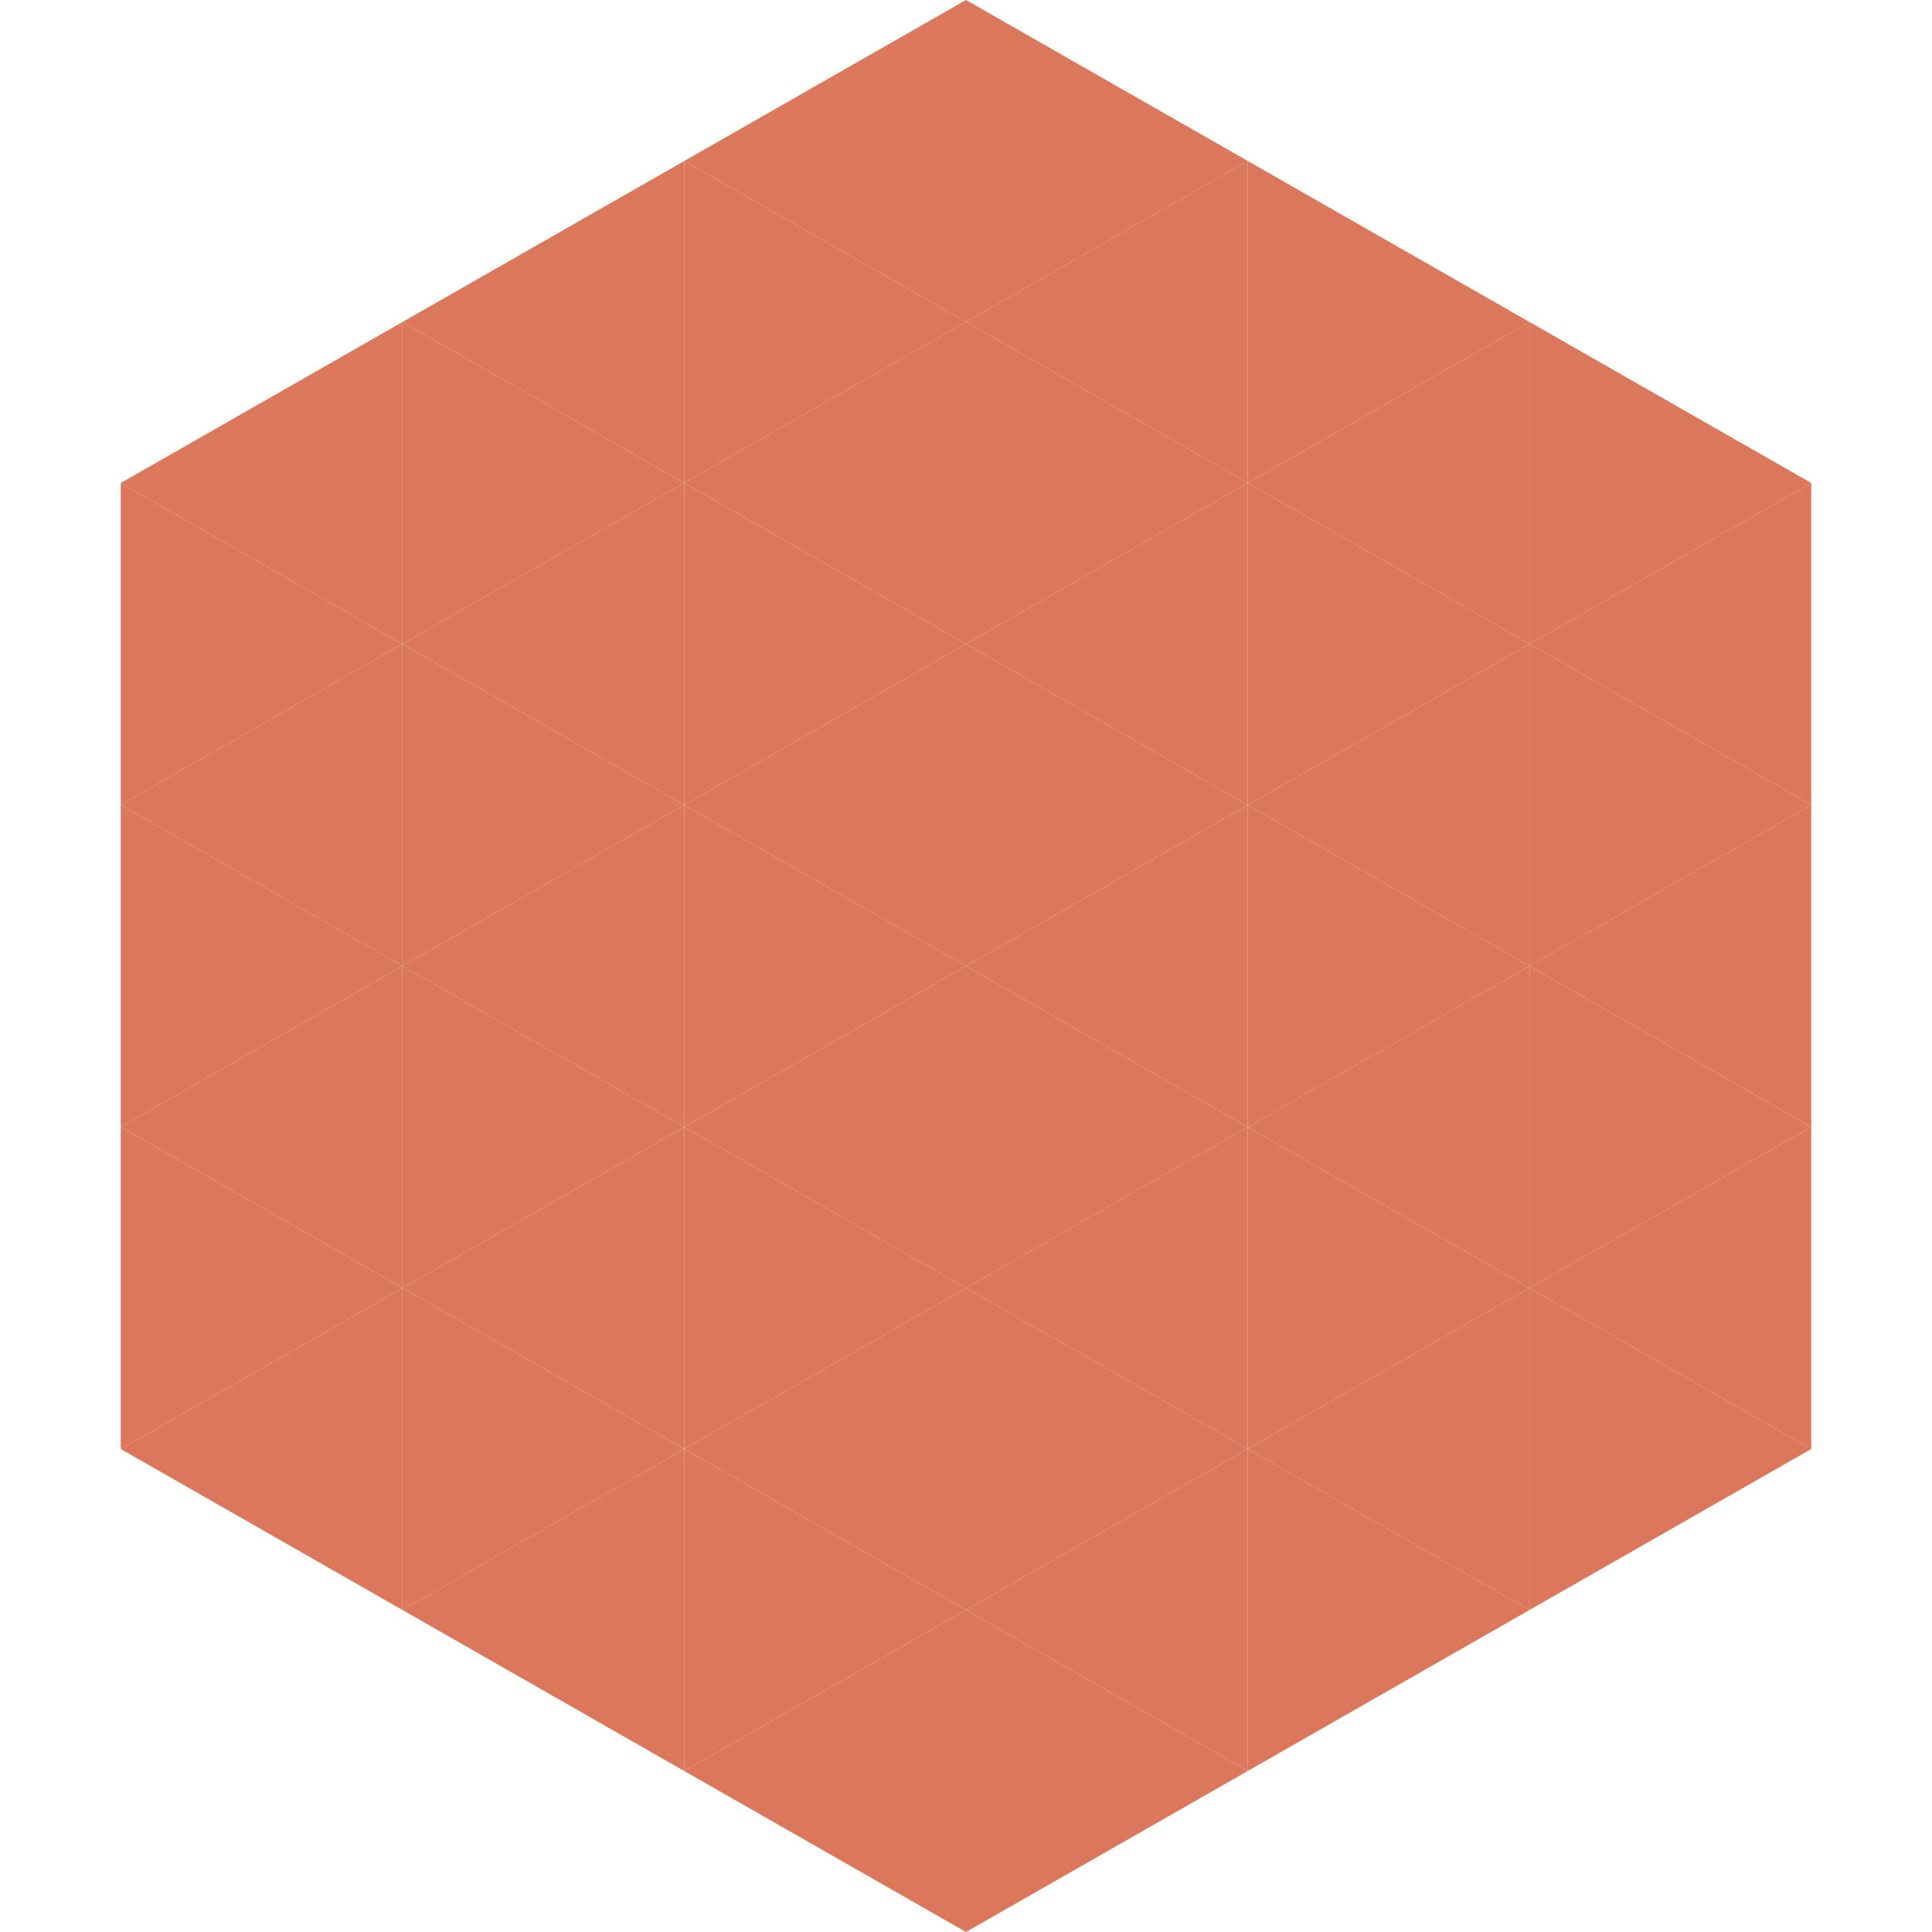
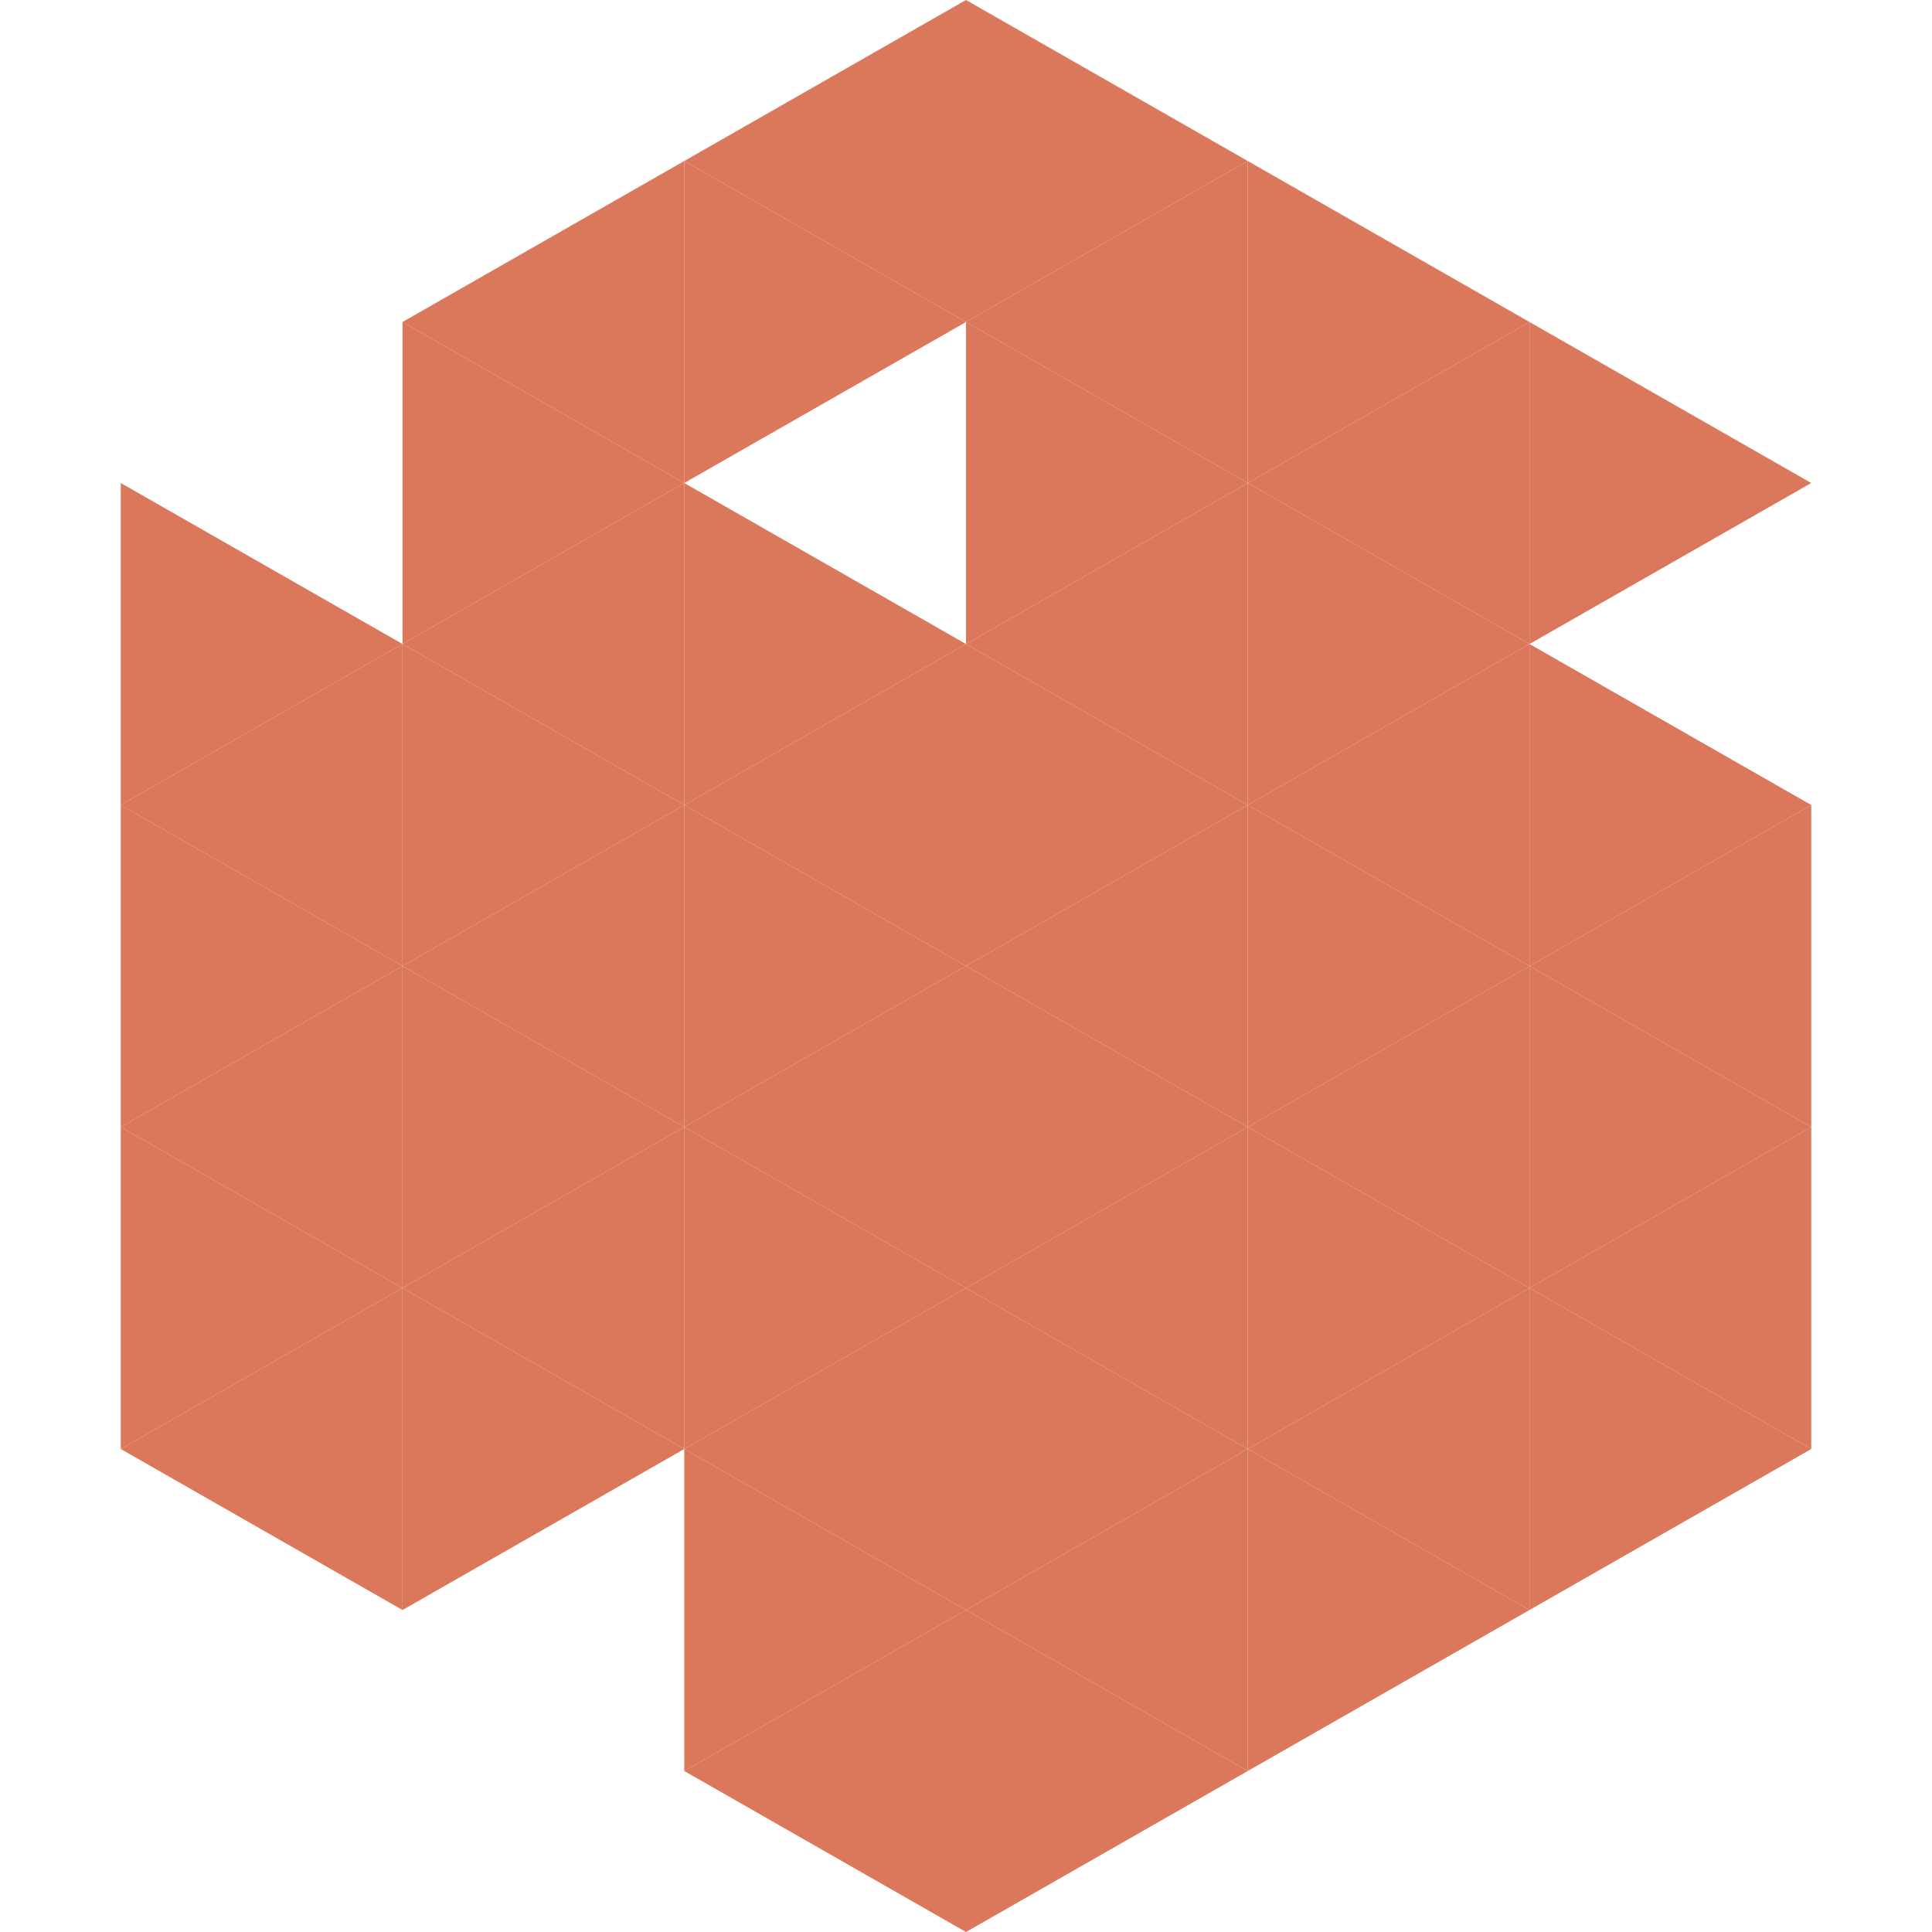
<svg xmlns="http://www.w3.org/2000/svg" width="240" height="240">
-   <polygon points="50,40 15,60 50,80" style="fill:rgb(219,119,91)" />
  <polygon points="190,40 225,60 190,80" style="fill:rgb(219,119,91)" />
  <polygon points="15,60 50,80 15,100" style="fill:rgb(219,119,91)" />
-   <polygon points="225,60 190,80 225,100" style="fill:rgb(219,119,91)" />
  <polygon points="50,80 15,100 50,120" style="fill:rgb(219,119,91)" />
  <polygon points="190,80 225,100 190,120" style="fill:rgb(219,119,91)" />
  <polygon points="15,100 50,120 15,140" style="fill:rgb(219,119,91)" />
  <polygon points="225,100 190,120 225,140" style="fill:rgb(219,119,91)" />
  <polygon points="50,120 15,140 50,160" style="fill:rgb(219,119,91)" />
  <polygon points="190,120 225,140 190,160" style="fill:rgb(219,119,91)" />
  <polygon points="15,140 50,160 15,180" style="fill:rgb(219,119,91)" />
  <polygon points="225,140 190,160 225,180" style="fill:rgb(219,119,91)" />
  <polygon points="50,160 15,180 50,200" style="fill:rgb(219,119,91)" />
  <polygon points="190,160 225,180 190,200" style="fill:rgb(219,119,91)" />
  <polygon points="15,180 50,200 15,220" style="fill:rgb(255,255,255); fill-opacity:0" />
  <polygon points="225,180 190,200 225,220" style="fill:rgb(255,255,255); fill-opacity:0" />
  <polygon points="50,0 85,20 50,40" style="fill:rgb(255,255,255); fill-opacity:0" />
  <polygon points="190,0 155,20 190,40" style="fill:rgb(255,255,255); fill-opacity:0" />
  <polygon points="85,20 50,40 85,60" style="fill:rgb(219,119,91)" />
  <polygon points="155,20 190,40 155,60" style="fill:rgb(219,119,91)" />
  <polygon points="50,40 85,60 50,80" style="fill:rgb(219,119,91)" />
  <polygon points="190,40 155,60 190,80" style="fill:rgb(219,119,91)" />
  <polygon points="85,60 50,80 85,100" style="fill:rgb(219,119,91)" />
  <polygon points="155,60 190,80 155,100" style="fill:rgb(219,119,91)" />
  <polygon points="50,80 85,100 50,120" style="fill:rgb(219,119,91)" />
  <polygon points="190,80 155,100 190,120" style="fill:rgb(219,119,91)" />
  <polygon points="85,100 50,120 85,140" style="fill:rgb(219,119,91)" />
  <polygon points="155,100 190,120 155,140" style="fill:rgb(219,119,91)" />
  <polygon points="50,120 85,140 50,160" style="fill:rgb(219,119,91)" />
  <polygon points="190,120 155,140 190,160" style="fill:rgb(219,119,91)" />
  <polygon points="85,140 50,160 85,180" style="fill:rgb(219,119,91)" />
  <polygon points="155,140 190,160 155,180" style="fill:rgb(219,119,91)" />
  <polygon points="50,160 85,180 50,200" style="fill:rgb(219,119,91)" />
  <polygon points="190,160 155,180 190,200" style="fill:rgb(219,119,91)" />
-   <polygon points="85,180 50,200 85,220" style="fill:rgb(219,119,91)" />
  <polygon points="155,180 190,200 155,220" style="fill:rgb(219,119,91)" />
  <polygon points="120,0 85,20 120,40" style="fill:rgb(219,119,91)" />
  <polygon points="120,0 155,20 120,40" style="fill:rgb(219,119,91)" />
  <polygon points="85,20 120,40 85,60" style="fill:rgb(219,119,91)" />
  <polygon points="155,20 120,40 155,60" style="fill:rgb(219,119,91)" />
-   <polygon points="120,40 85,60 120,80" style="fill:rgb(219,119,91)" />
  <polygon points="120,40 155,60 120,80" style="fill:rgb(219,119,91)" />
  <polygon points="85,60 120,80 85,100" style="fill:rgb(219,119,91)" />
  <polygon points="155,60 120,80 155,100" style="fill:rgb(219,119,91)" />
  <polygon points="120,80 85,100 120,120" style="fill:rgb(219,119,91)" />
  <polygon points="120,80 155,100 120,120" style="fill:rgb(219,119,91)" />
  <polygon points="85,100 120,120 85,140" style="fill:rgb(219,119,91)" />
  <polygon points="155,100 120,120 155,140" style="fill:rgb(219,119,91)" />
  <polygon points="120,120 85,140 120,160" style="fill:rgb(219,119,91)" />
  <polygon points="120,120 155,140 120,160" style="fill:rgb(219,119,91)" />
  <polygon points="85,140 120,160 85,180" style="fill:rgb(219,119,91)" />
  <polygon points="155,140 120,160 155,180" style="fill:rgb(219,119,91)" />
  <polygon points="120,160 85,180 120,200" style="fill:rgb(219,119,91)" />
  <polygon points="120,160 155,180 120,200" style="fill:rgb(219,119,91)" />
  <polygon points="85,180 120,200 85,220" style="fill:rgb(219,119,91)" />
  <polygon points="155,180 120,200 155,220" style="fill:rgb(219,119,91)" />
  <polygon points="120,200 85,220 120,240" style="fill:rgb(219,119,91)" />
  <polygon points="120,200 155,220 120,240" style="fill:rgb(219,119,91)" />
  <polygon points="85,220 120,240 85,260" style="fill:rgb(255,255,255); fill-opacity:0" />
  <polygon points="155,220 120,240 155,260" style="fill:rgb(255,255,255); fill-opacity:0" />
</svg>